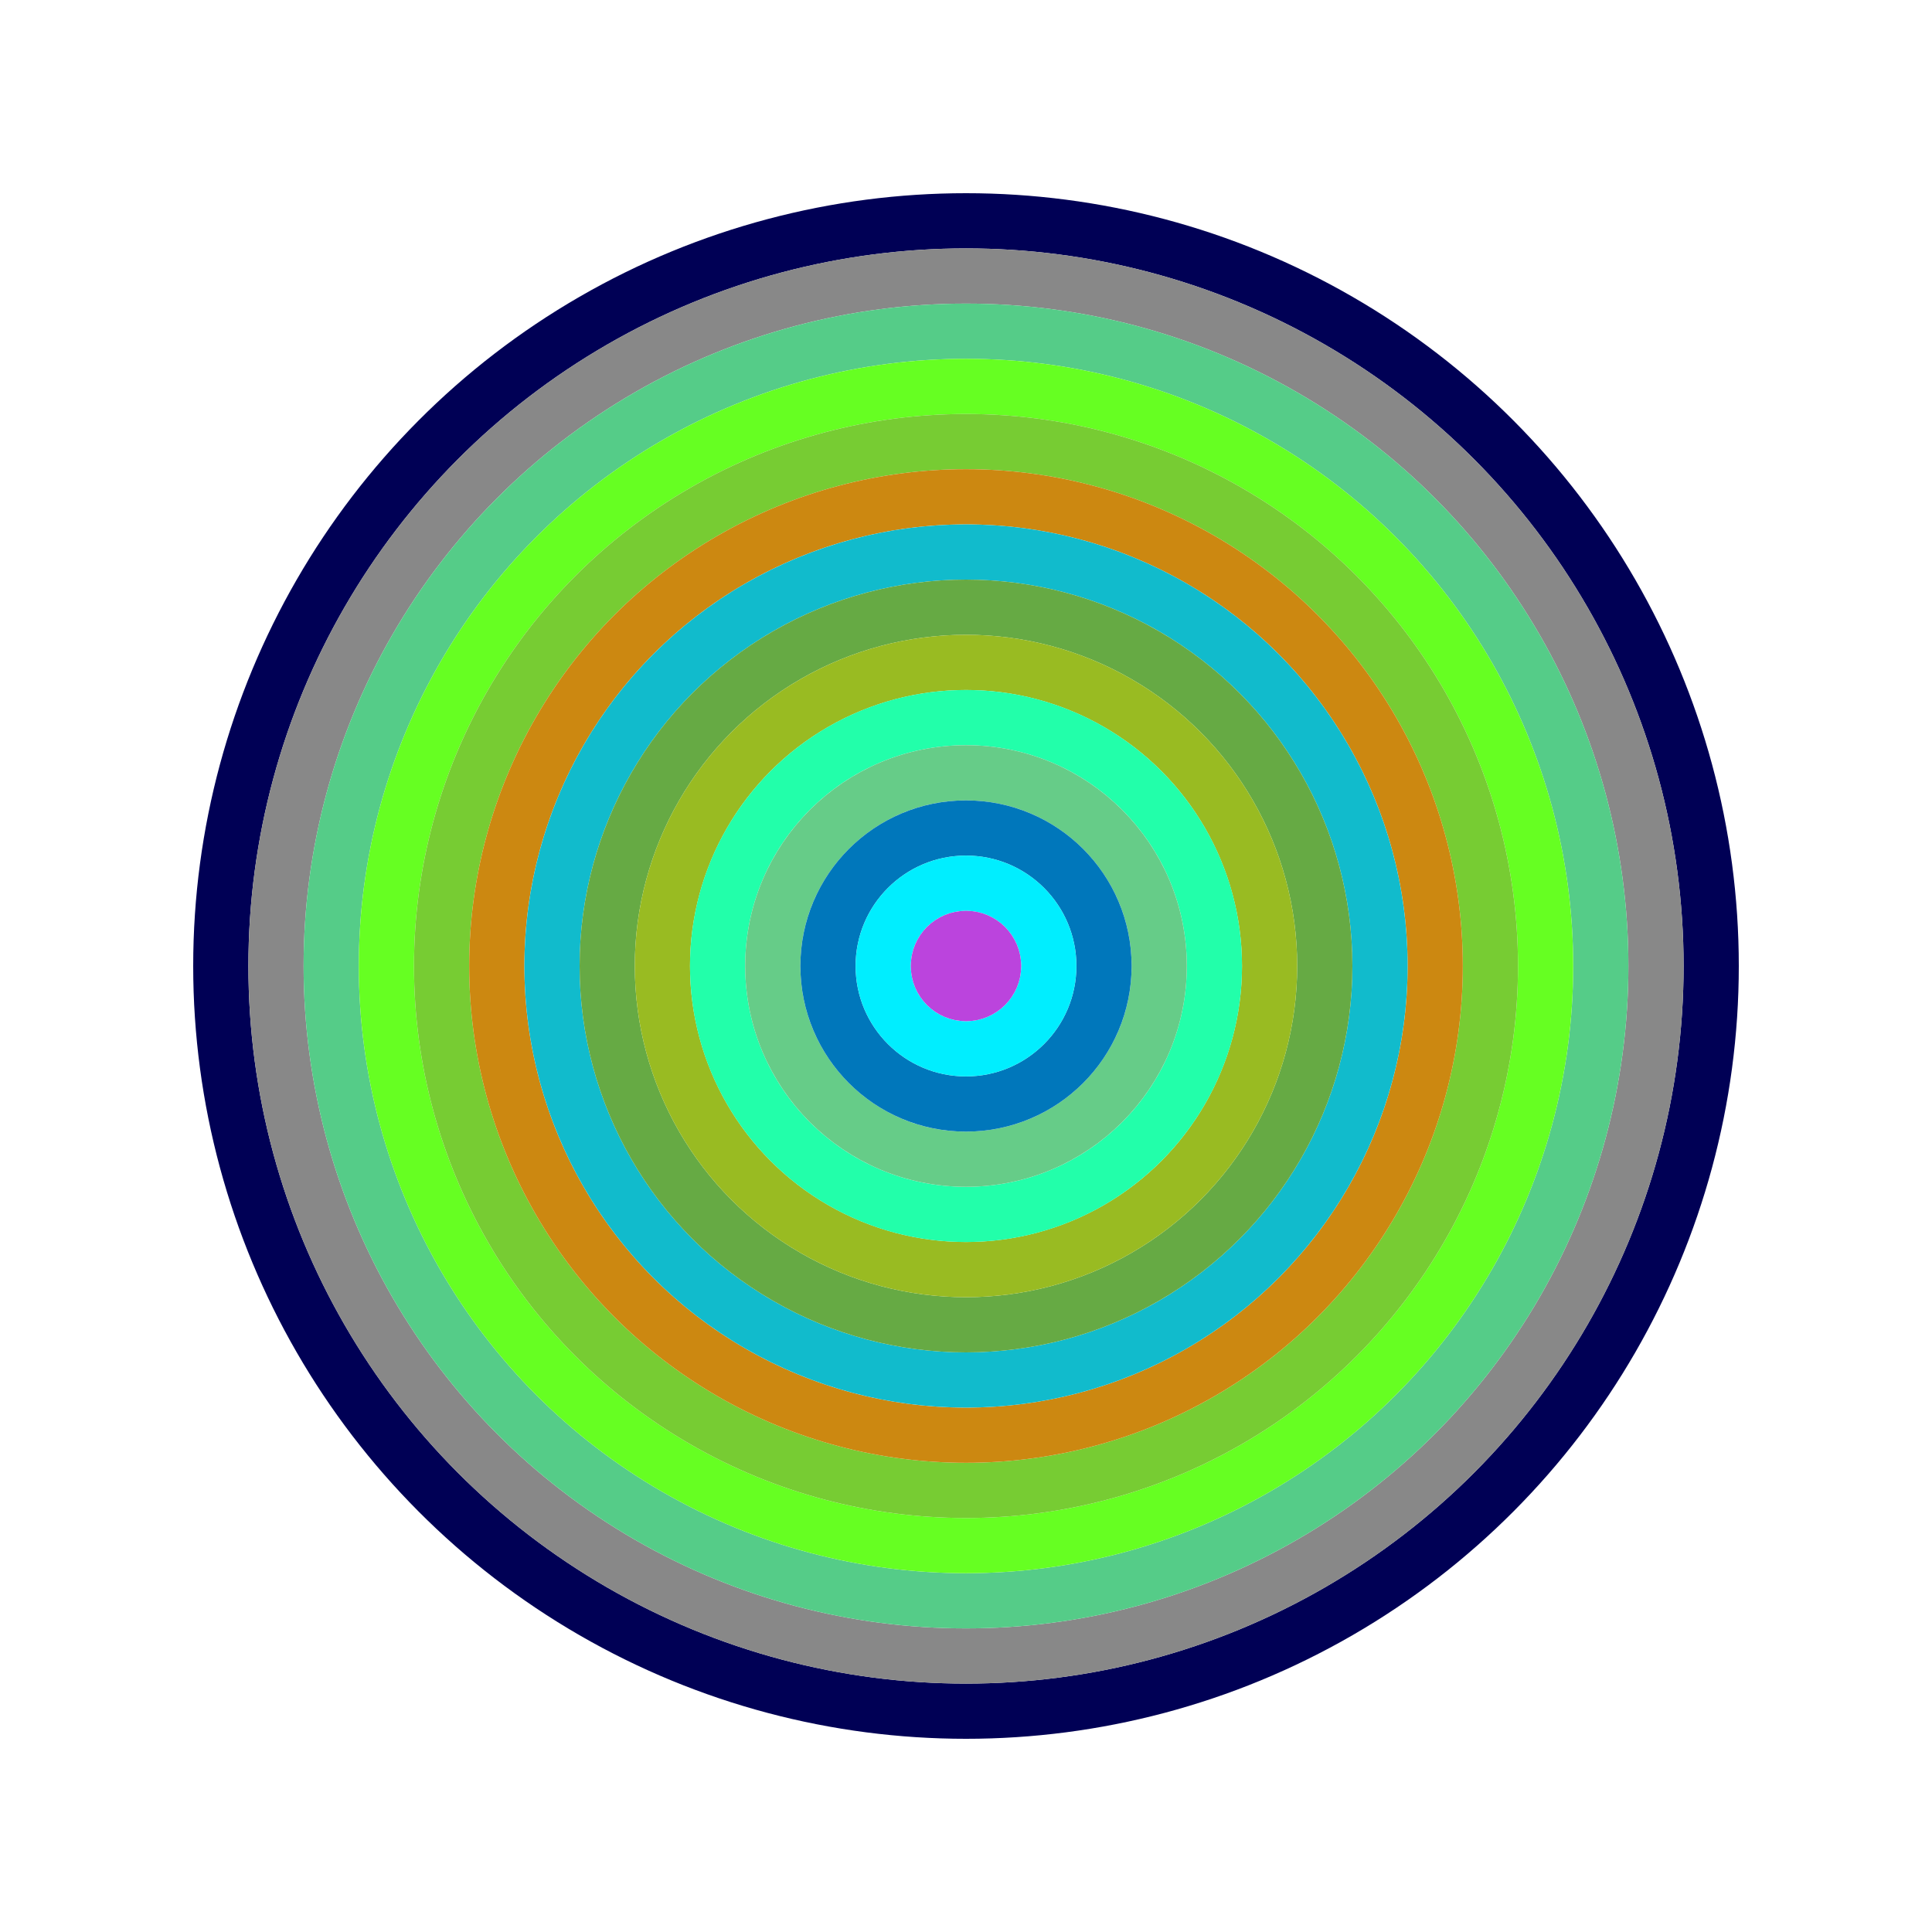
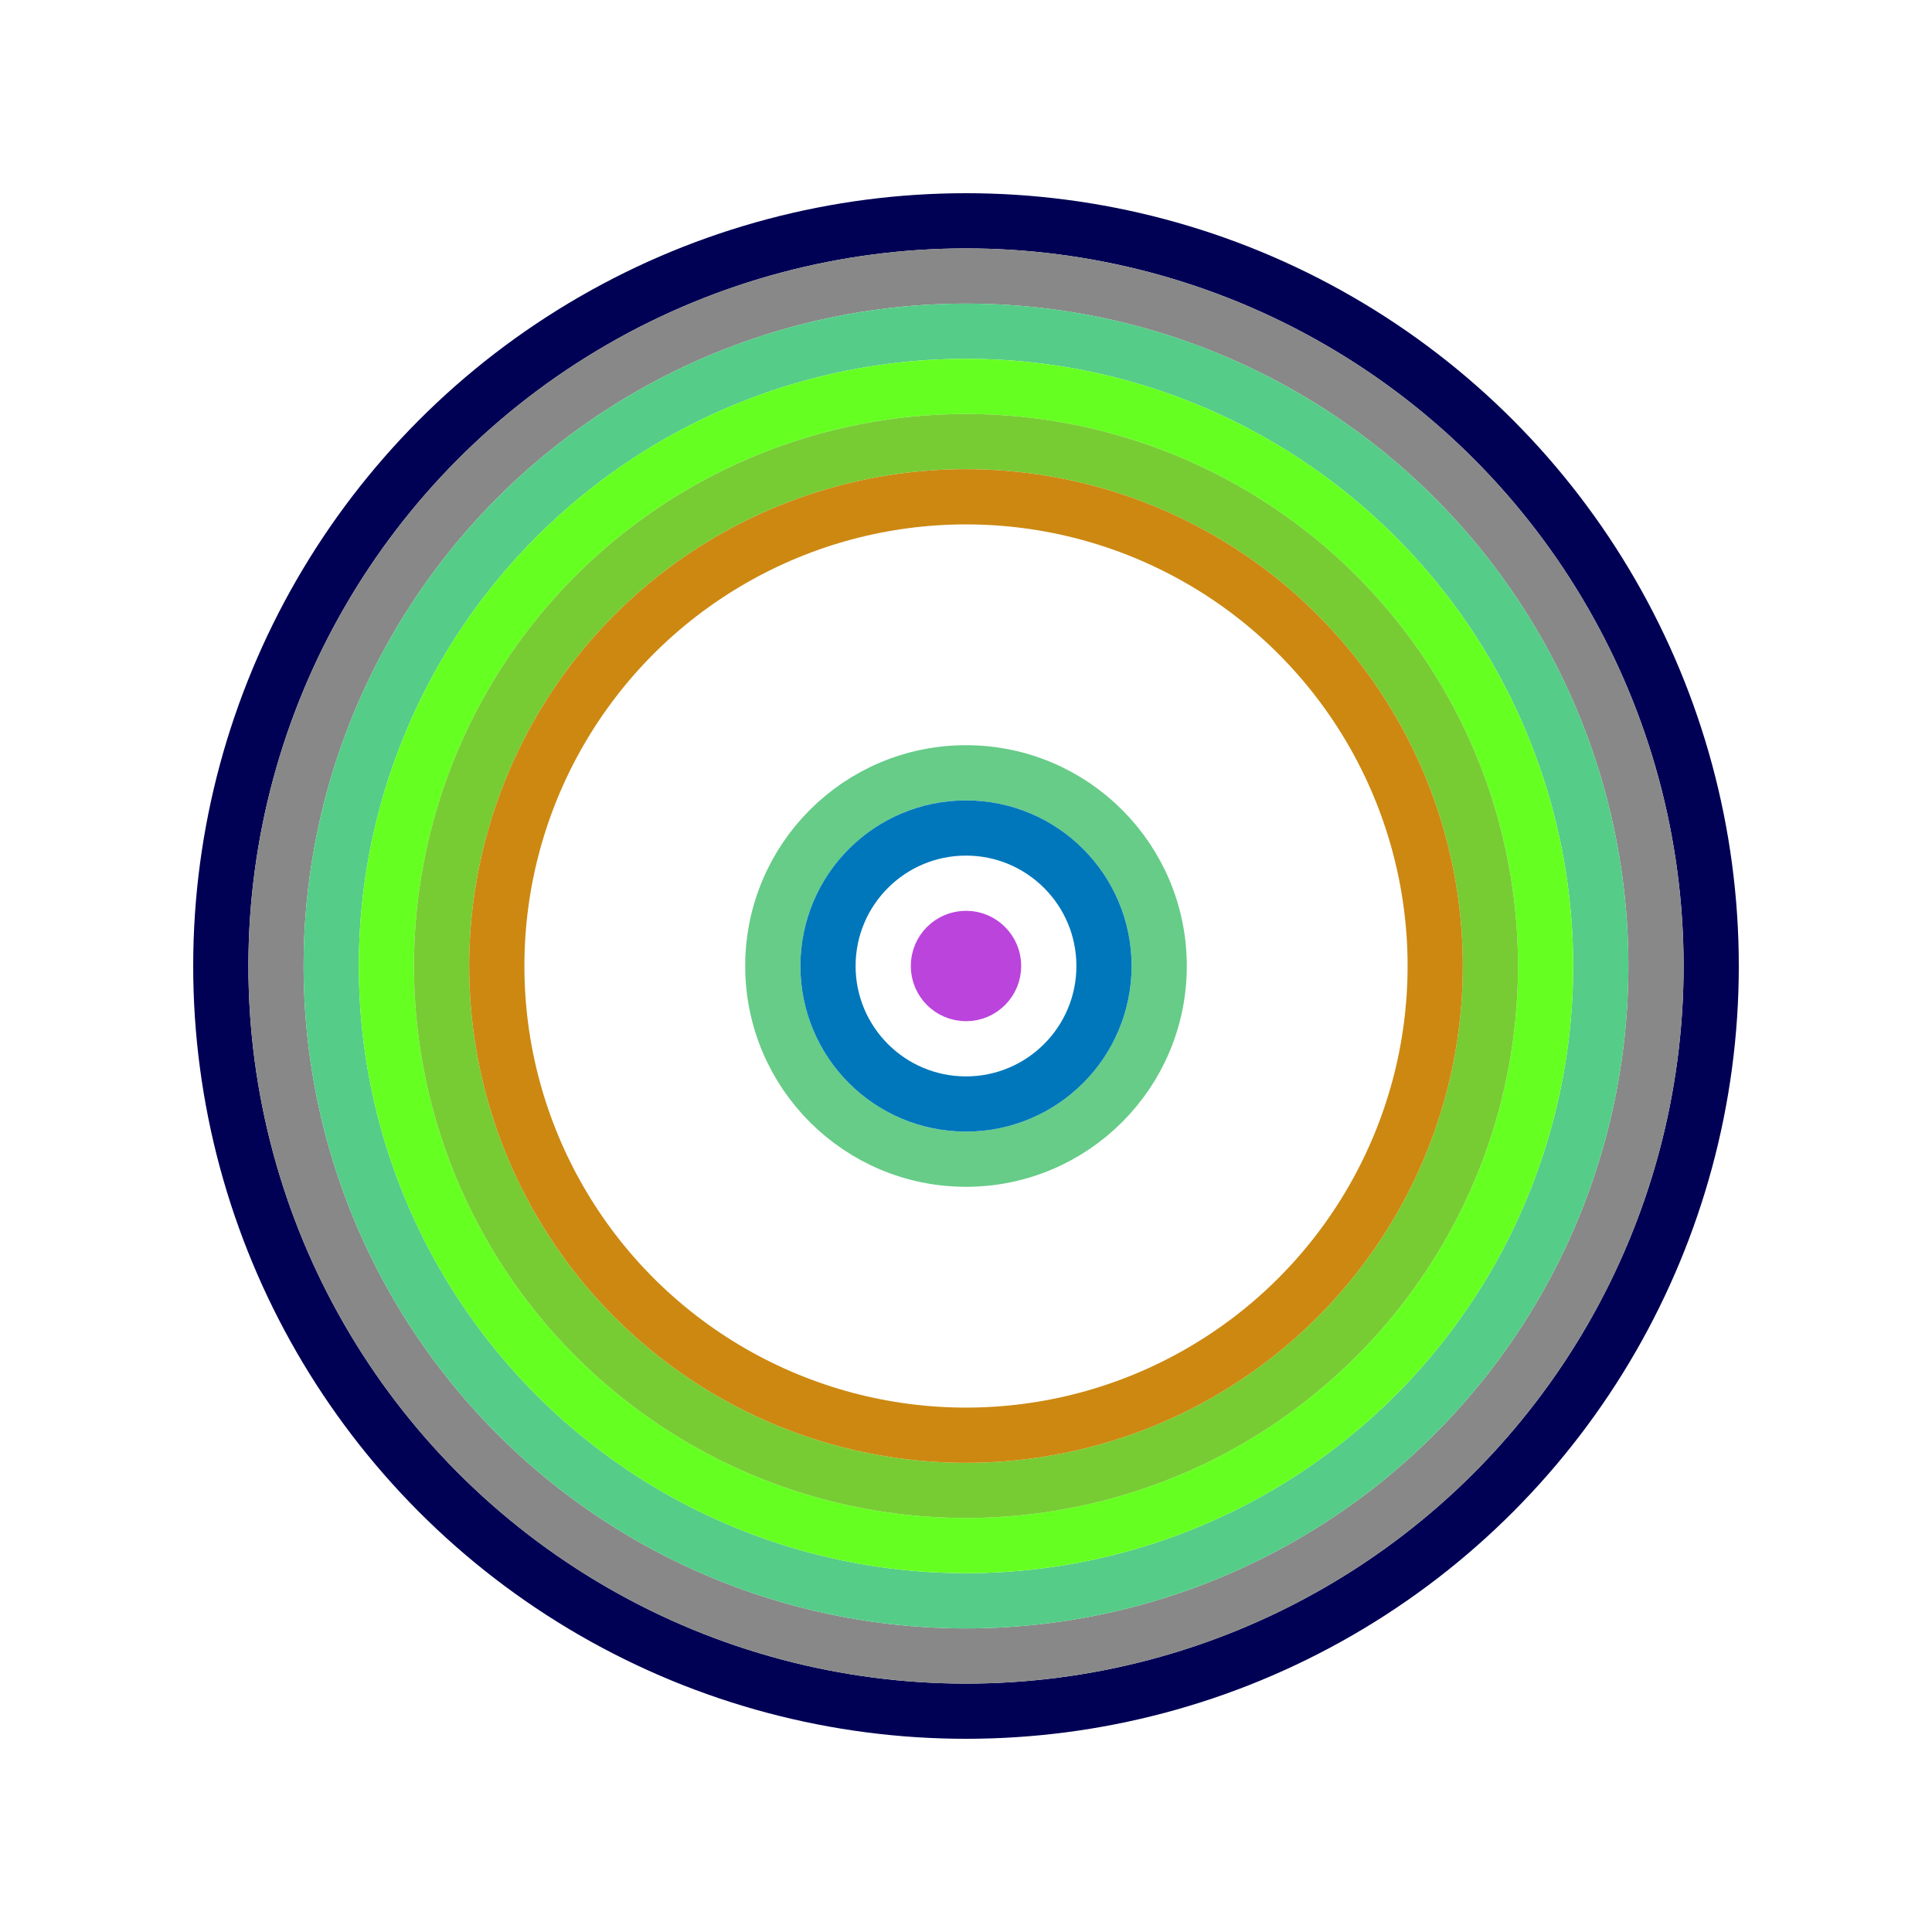
<svg xmlns="http://www.w3.org/2000/svg" id="0x58885C86f27C3c811Bc6A49B22FA6C807B0EFB4d" viewBox="0 0 700 700">
  <style>.a{stroke-width:20;}</style>
  <g class="a" fill="none">
    <circle cx="350" cy="350" r="270" stroke="#005" />
    <circle cx="350" cy="350" r="250" stroke="#888" />
    <circle cx="350" cy="350" r="230" stroke="#5C8" />
    <circle cx="350" cy="350" r="210" stroke="#6f2" />
    <circle cx="350" cy="350" r="190" stroke="#7C3" />
    <circle cx="350" cy="350" r="170" stroke="#c81" />
-     <circle cx="350" cy="350" r="150" stroke="#1Bc" />
-     <circle cx="350" cy="350" r="130" stroke="#6A4" />
-     <circle cx="350" cy="350" r="110" stroke="#9B2" />
-     <circle cx="350" cy="350" r="90" stroke="#2FA" />
    <circle cx="350" cy="350" r="70" stroke="#6C8" />
    <circle cx="350" cy="350" r="50" stroke="#07B" />
-     <circle cx="350" cy="350" r="30" stroke="#0EF" />
    <circle cx="350" cy="350" r="10" stroke="#B4d" />
  </g>
</svg>